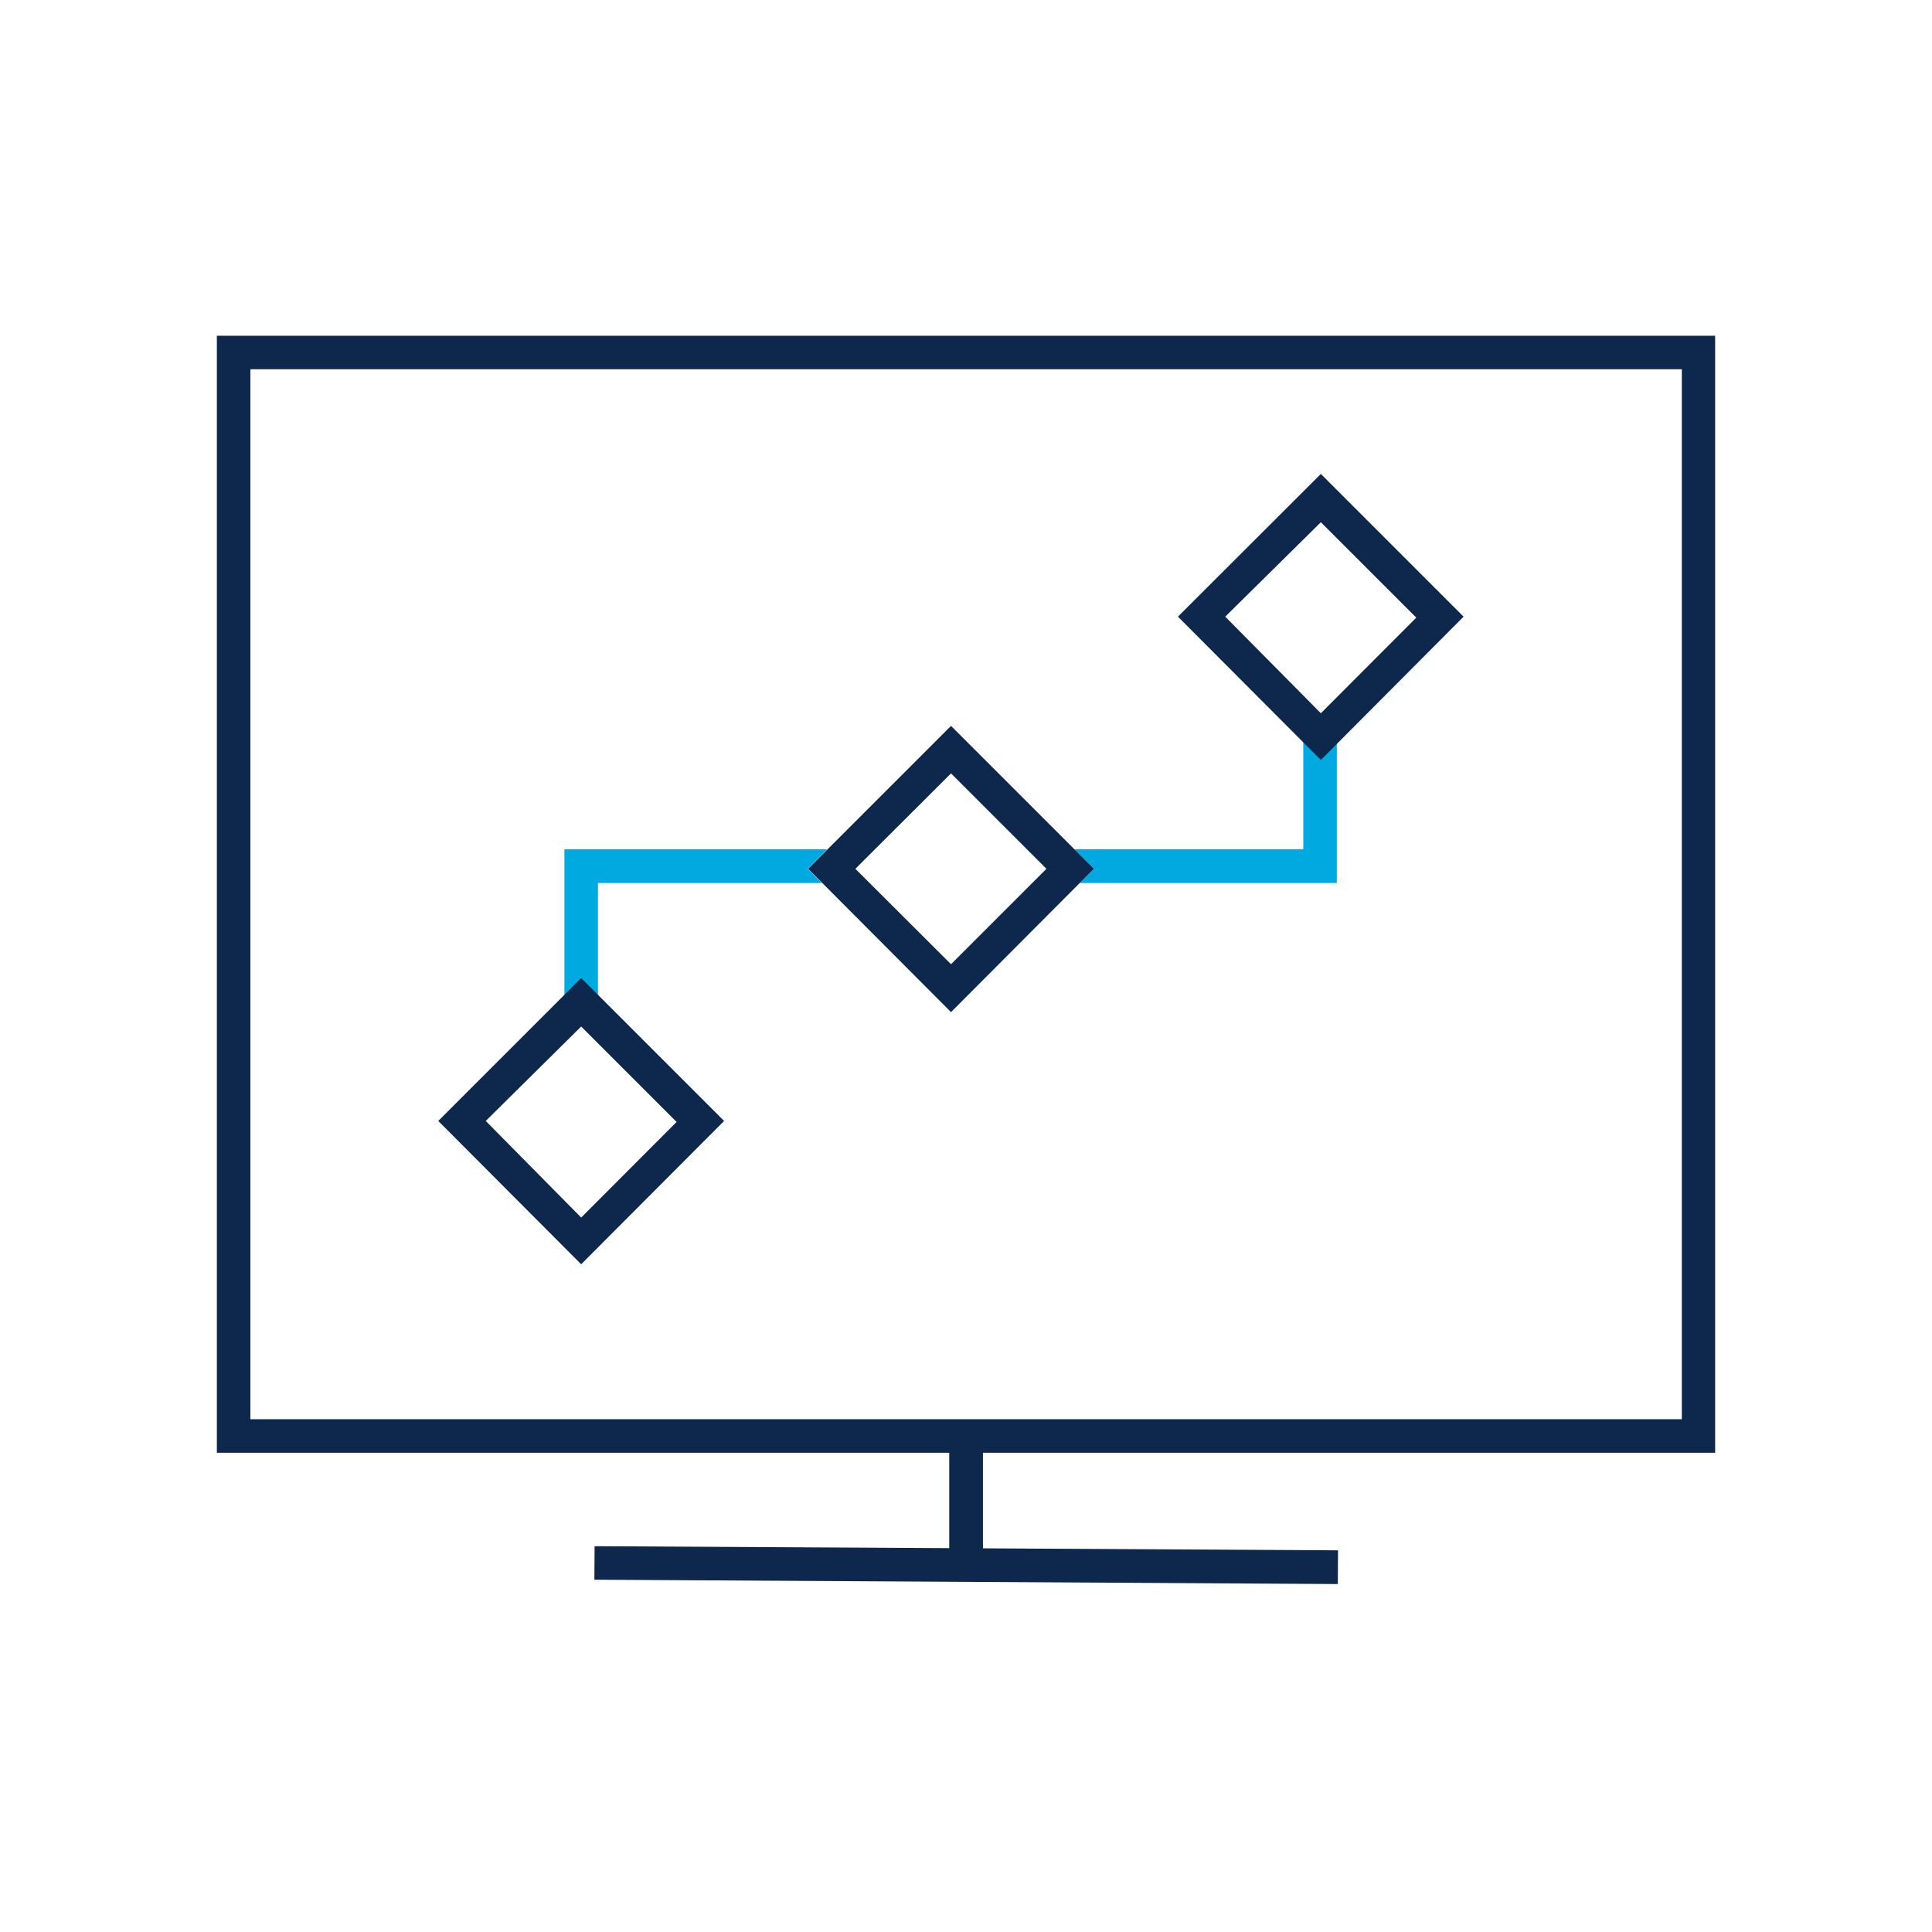
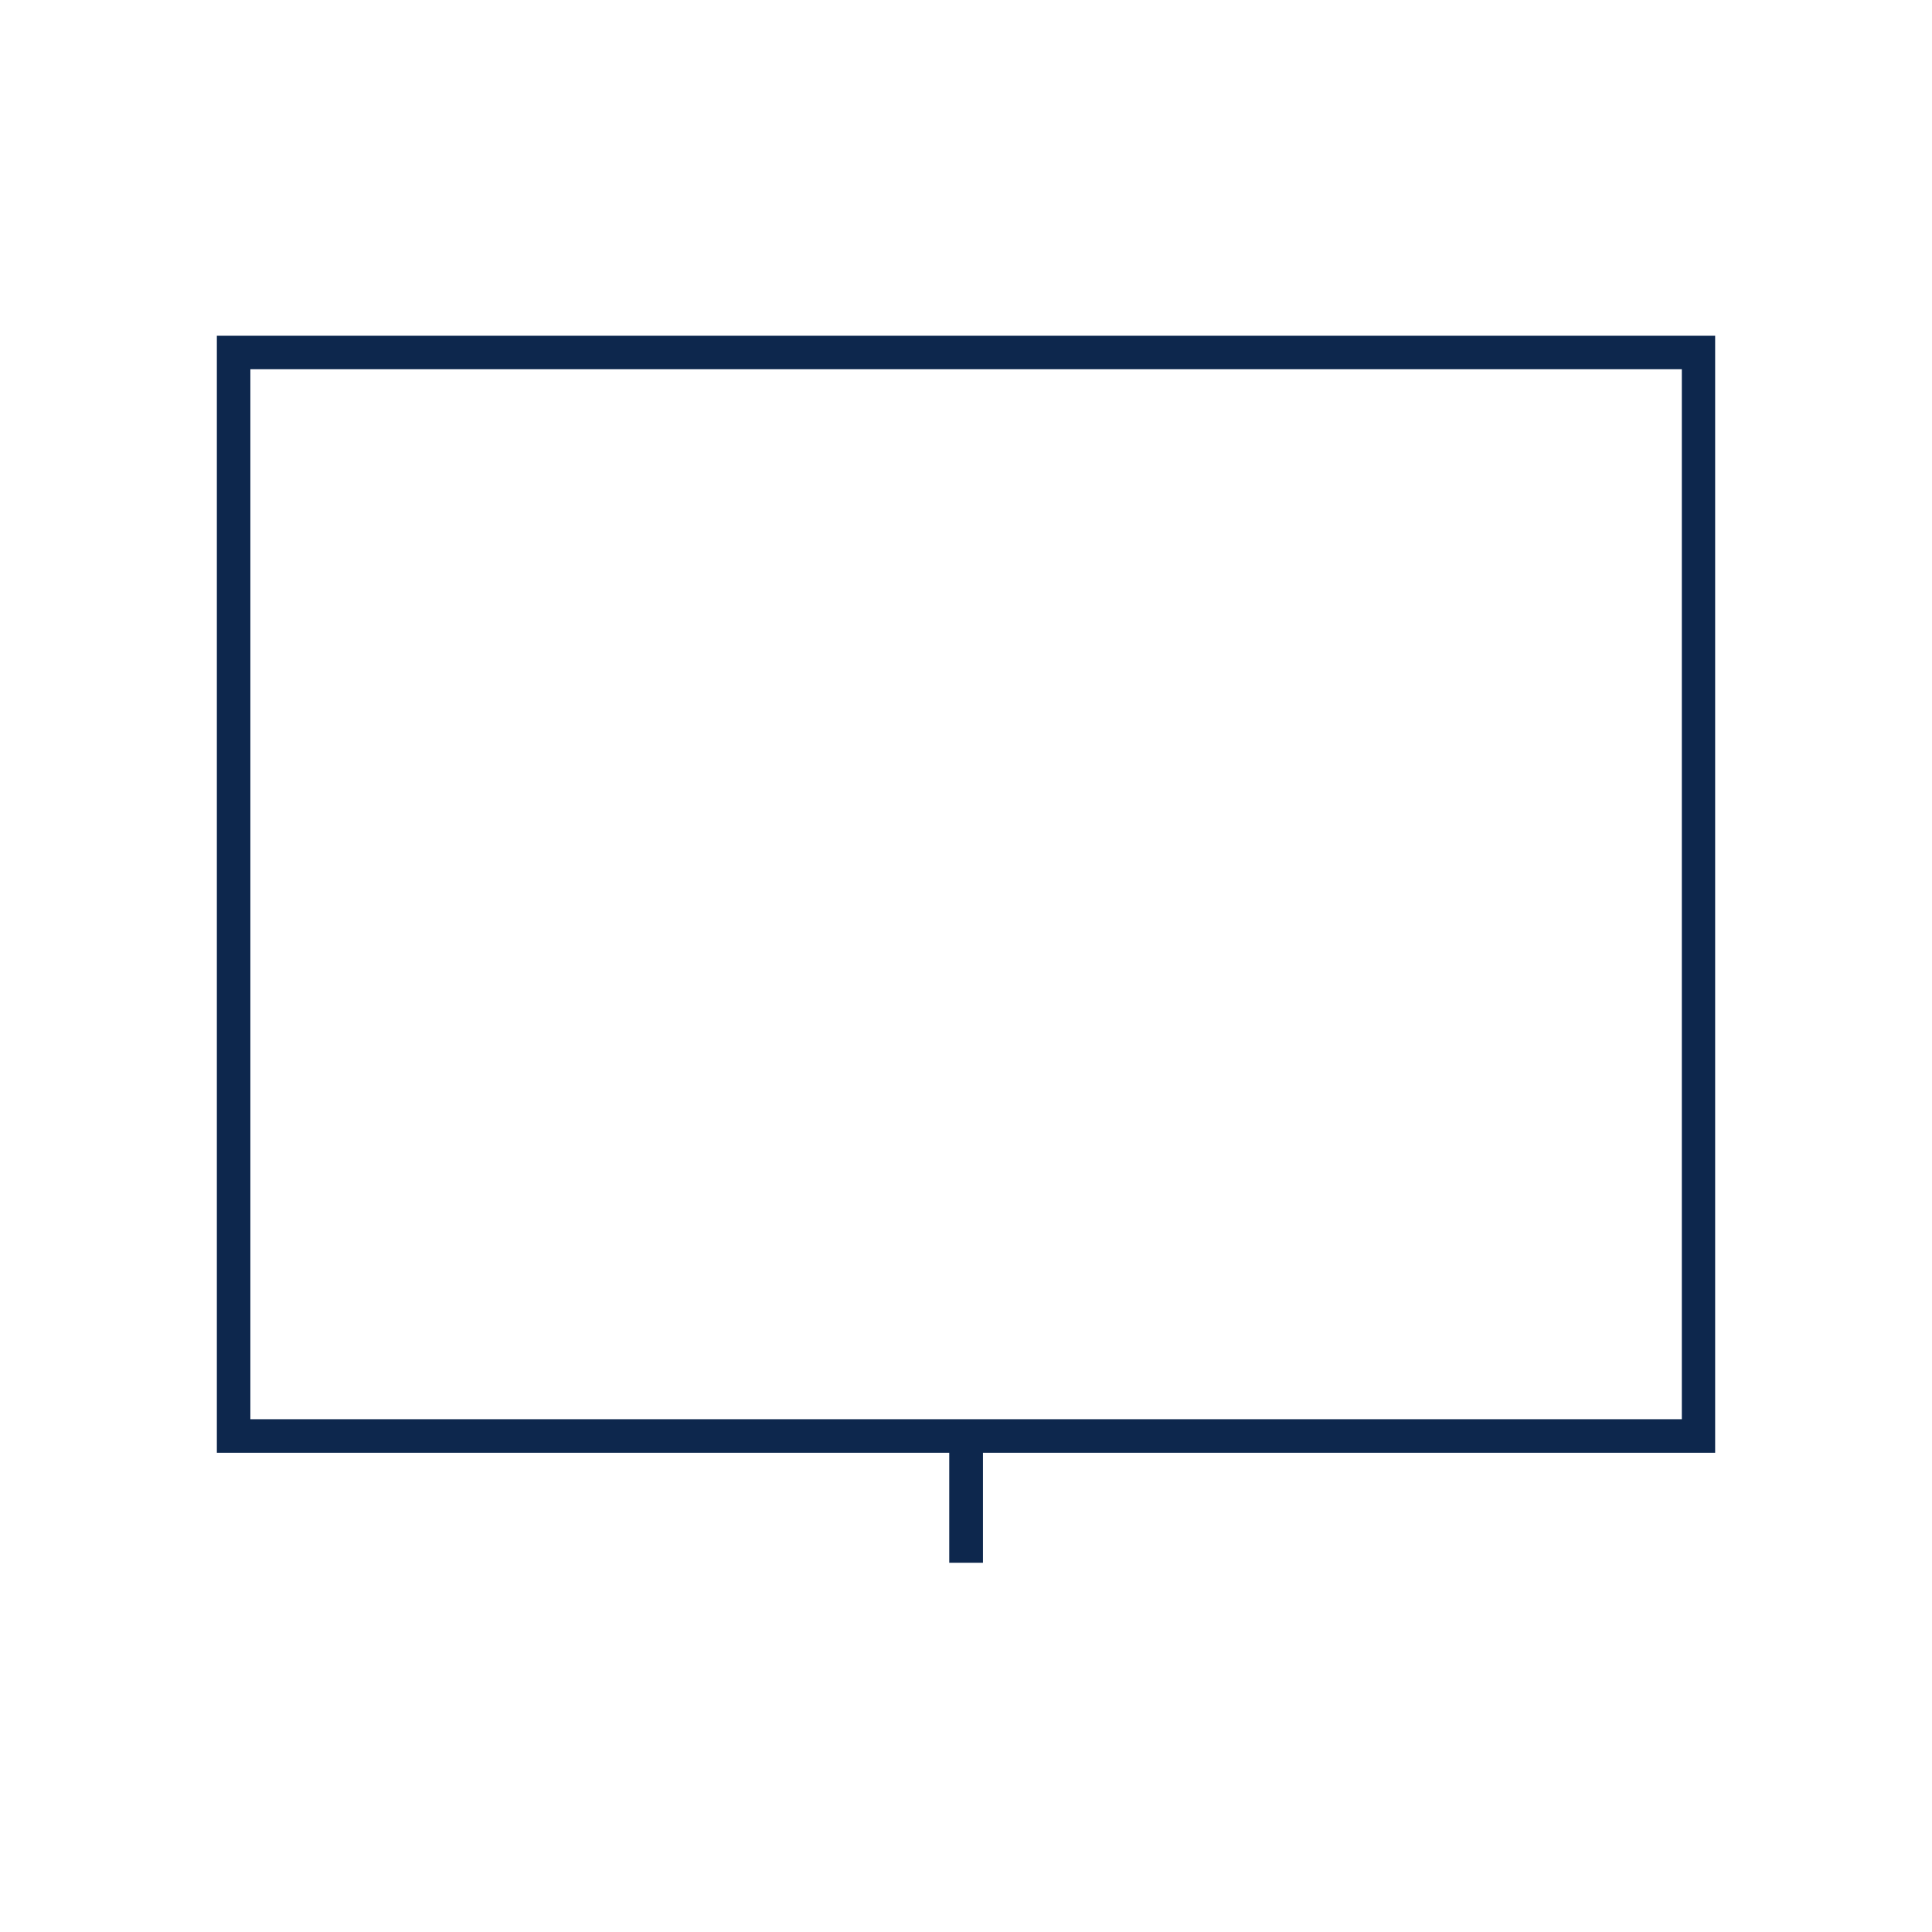
<svg xmlns="http://www.w3.org/2000/svg" width="98" height="98" viewBox="0 0 98 98" fill="none">
  <desc> Created with Pixso. </desc>
  <defs>
    <clipPath id="clip43_586">
      <rect id="svg" width="76" height="76" transform="translate(11 16)" fill="white" fill-opacity="0" />
    </clipPath>
  </defs>
  <g clip-path="url(#clip43_586)">
-     <path id="path" d="M41.96 43.08L28.63 43.08L28.63 50.83L30.33 50.83L30.33 44.79L41.69 44.79L40.97 44.07L41.96 43.08ZM67.81 37.34L66.11 37.34L66.11 43.08L54.5 43.08L55.49 44.07L54.77 44.79L67.81 44.79L67.81 37.34Z" fill="#00A9E0" fill-opacity="1" fill-rule="nonzero" />
    <path id="path" d="M87.02 73.69L11 73.69L11 17.03L87.02 17.03L87.02 73.69ZM12.7 71.99L85.31 71.99L85.31 18.73L12.7 18.73L12.7 71.99Z" fill="#0D274D" fill-opacity="1" fill-rule="nonzero" />
    <path id="path" d="M48.15 73.03L49.86 73.03L49.86 79.27L48.15 79.27L48.15 73.03Z" fill="#0D274D" fill-opacity="1" fill-rule="nonzero" />
-     <path id="path" d="M30.15 80.13L30.16 78.43L67.87 78.64L67.86 80.35L30.15 80.13ZM29.48 64.13L22.23 56.86L29.48 49.61L36.73 56.86L29.48 64.13ZM24.64 56.86L29.48 61.76L34.32 56.91L29.48 52.07L24.64 56.86ZM67 38.55L59.75 31.28L67 24.04L74.24 31.28L67 38.55ZM62.15 31.28L67 36.18L71.84 31.33L67 26.49L62.15 31.28ZM54.5 43.08L48.24 36.82L41.98 43.08L40.99 44.07L41.71 44.79L48.24 51.34L54.77 44.79L55.49 44.07L54.5 43.08ZM48.24 48.91L44.11 44.79L43.39 44.07L44.38 43.08L48.24 39.23L52.09 43.08L53.08 44.07L52.36 44.79L48.24 48.91Z" fill="#0D274D" fill-opacity="1" fill-rule="nonzero" />
  </g>
</svg>